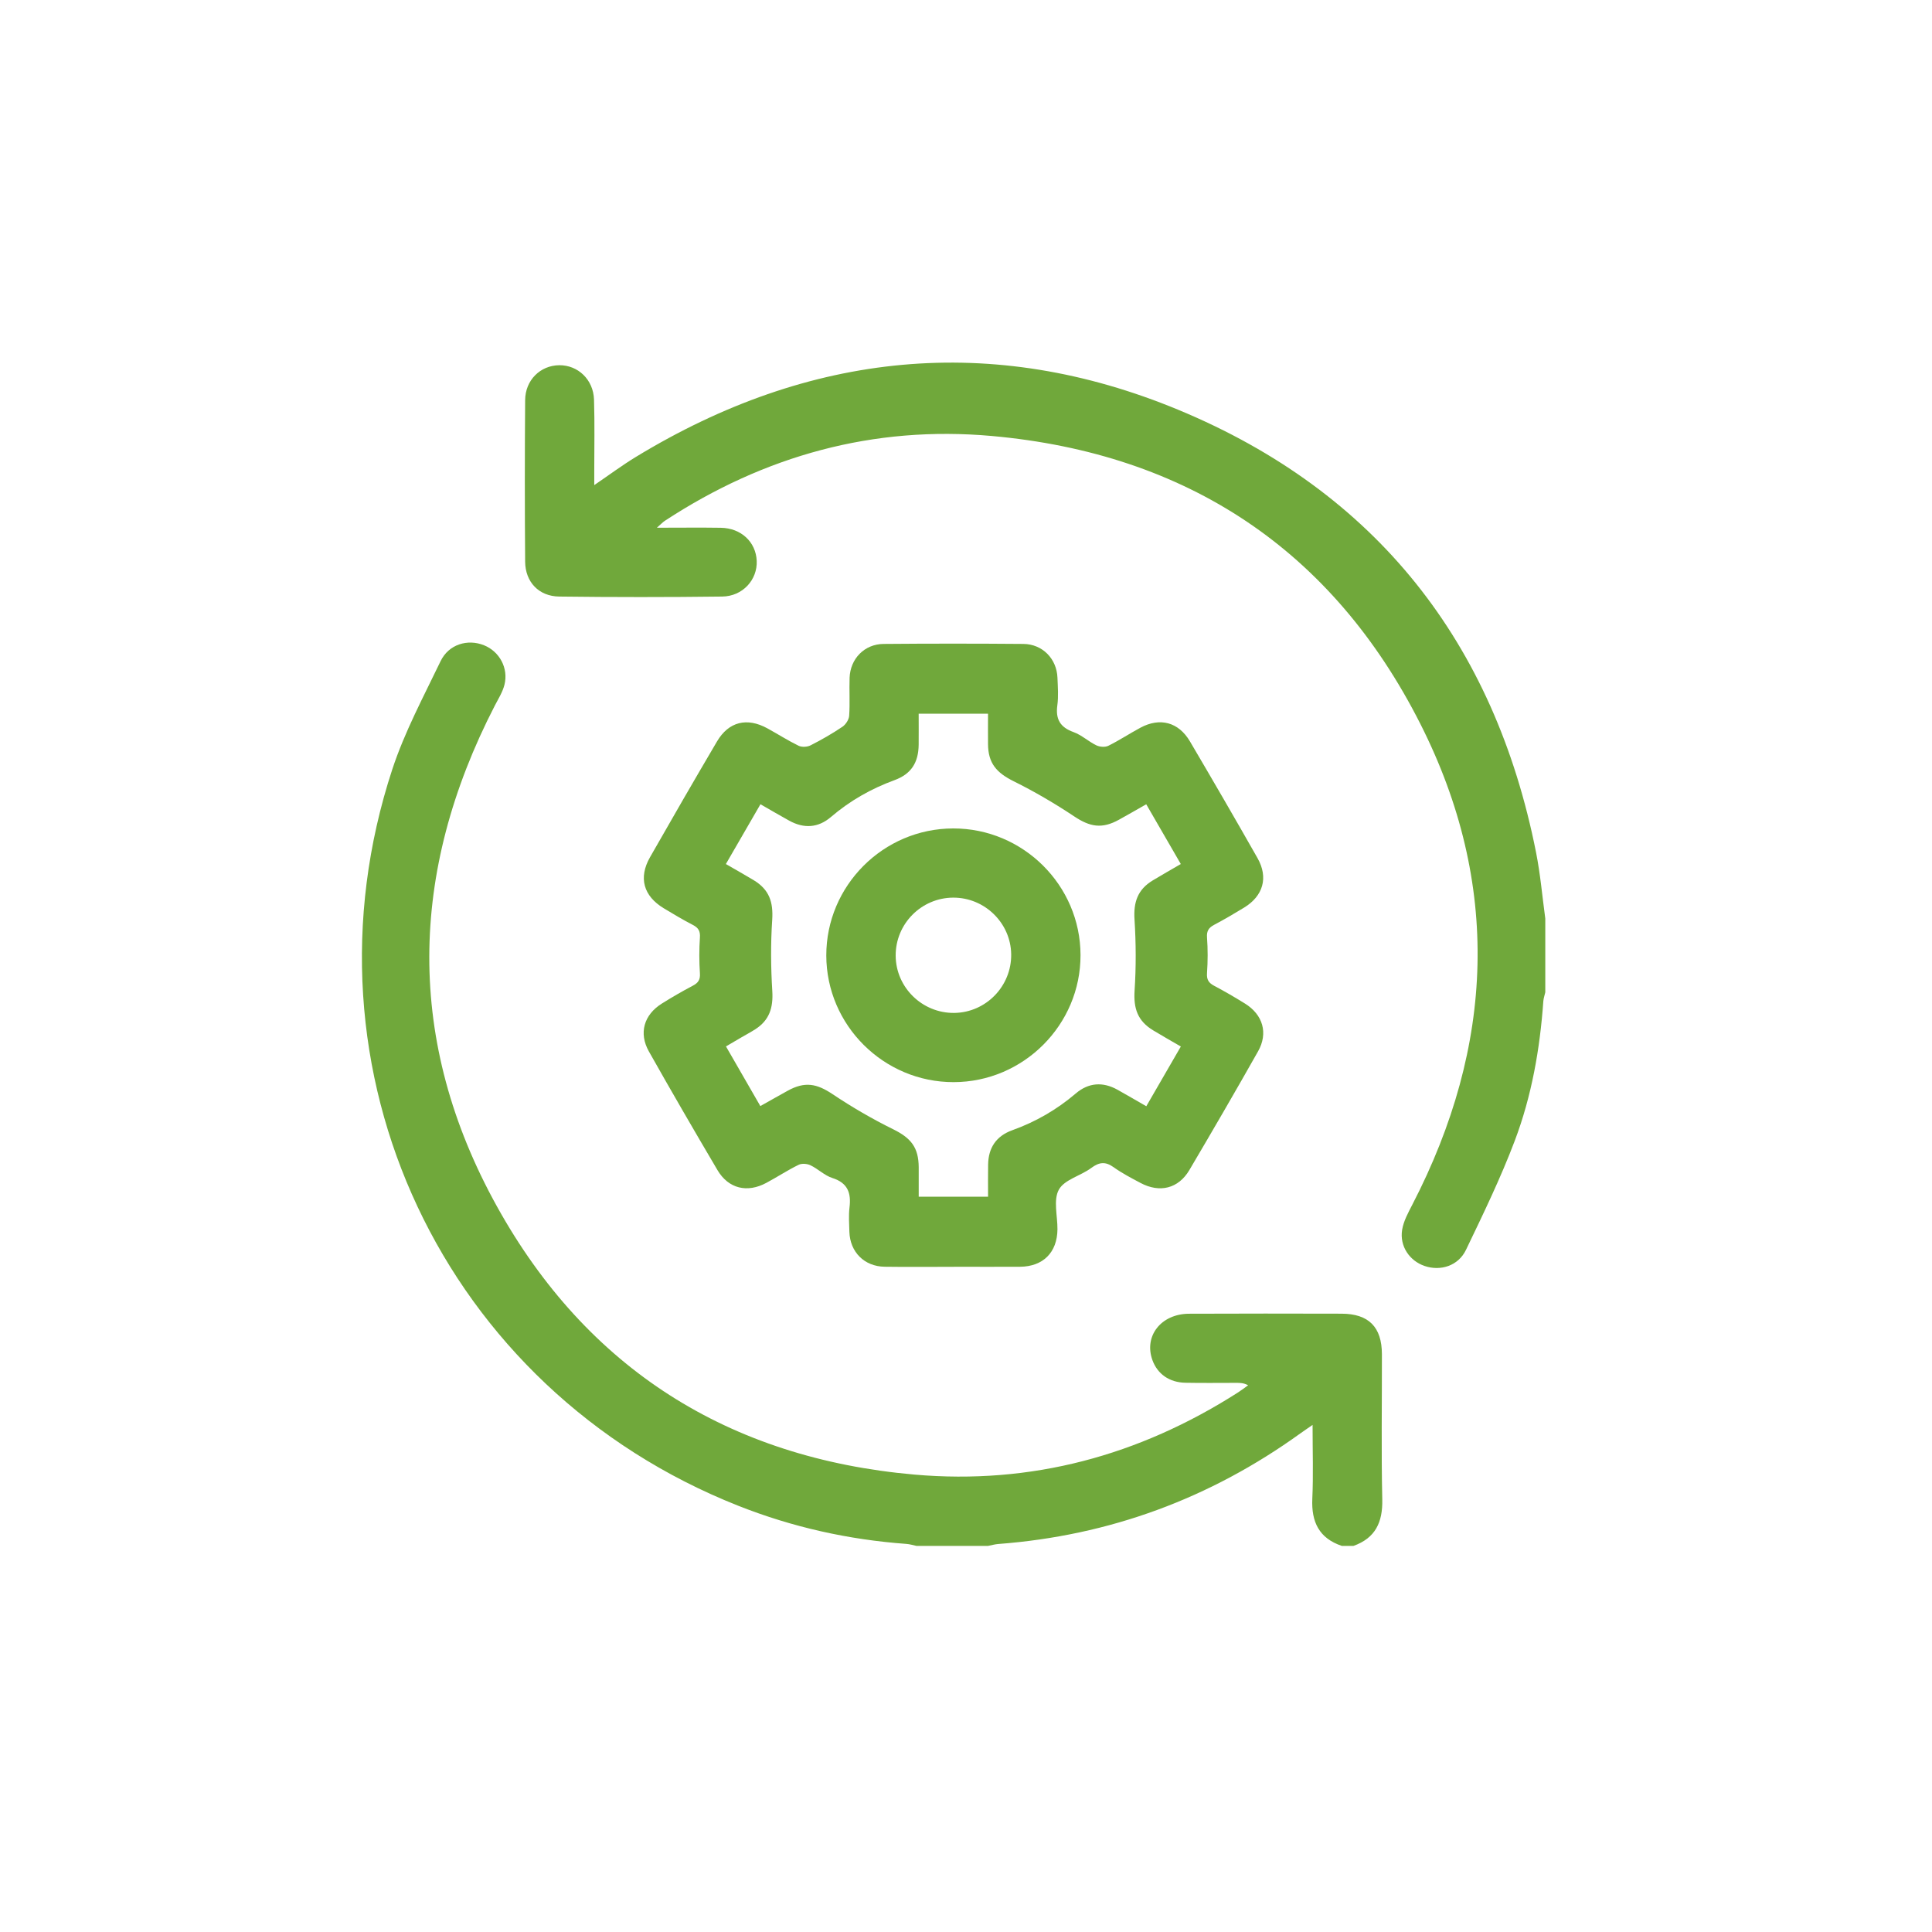
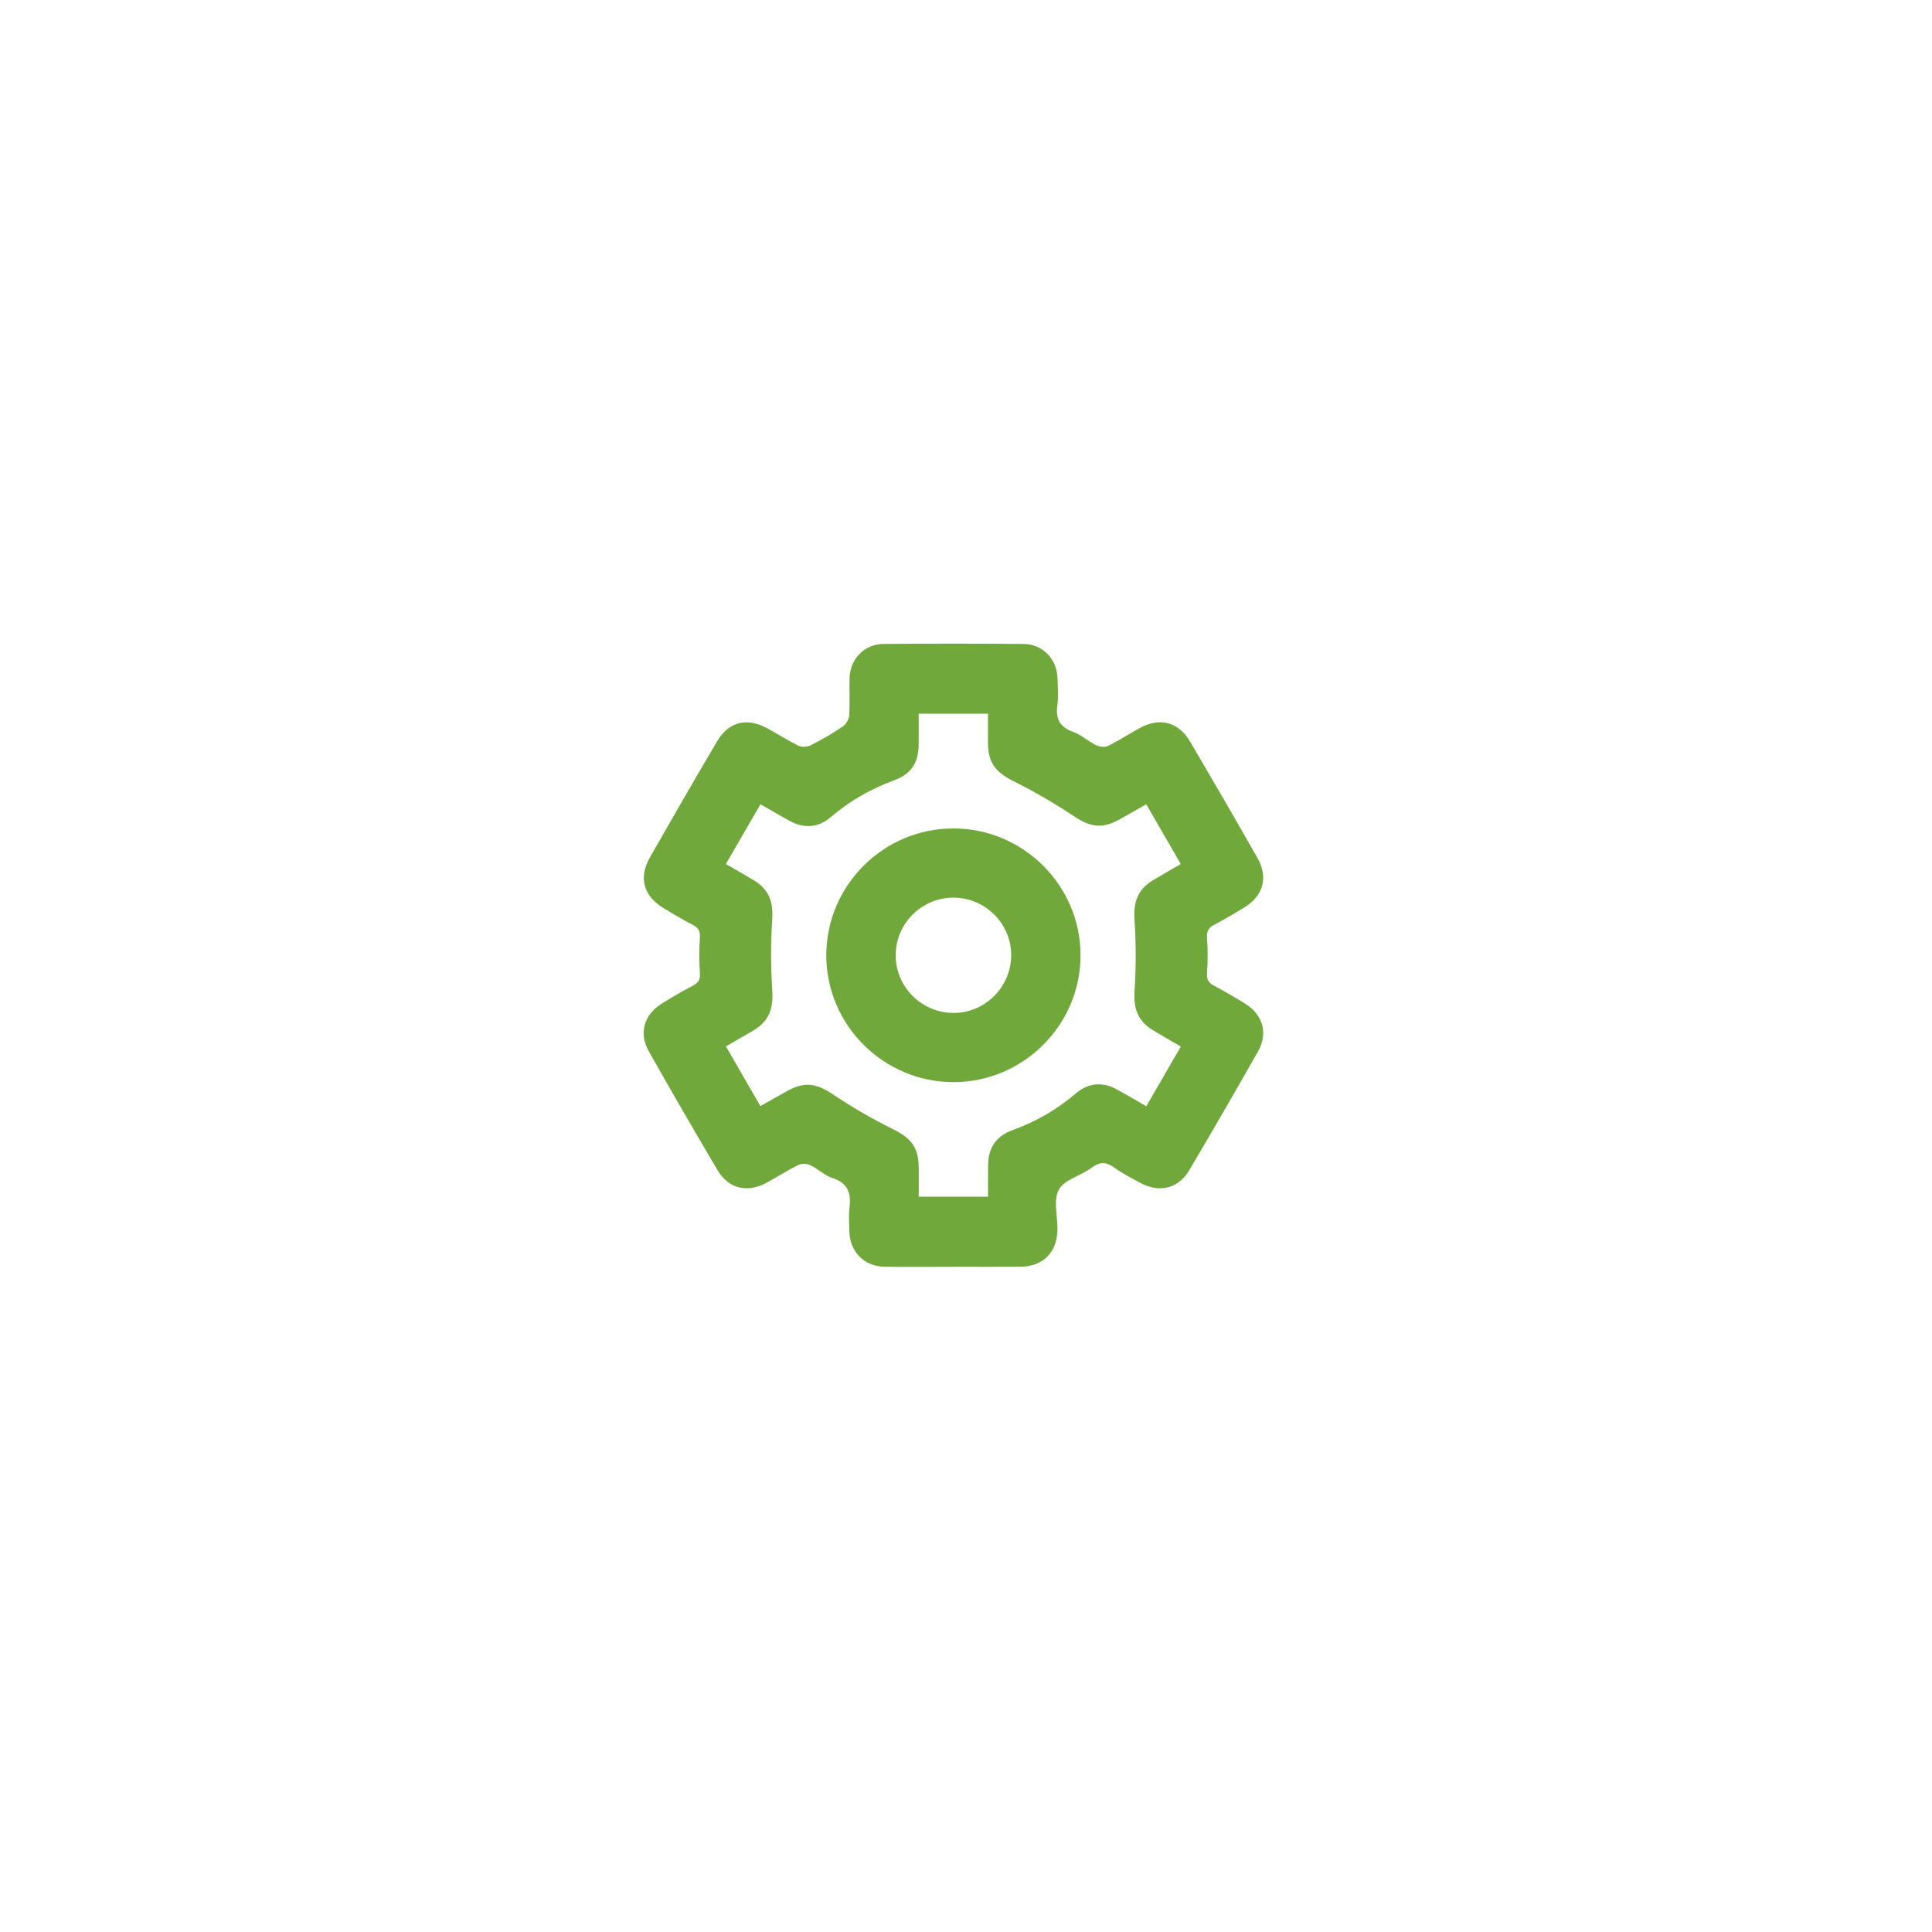
<svg xmlns="http://www.w3.org/2000/svg" viewBox="0 0 80 80" width="80" height="80" preserveAspectRatio="xMidYMid meet" style="width: 100%; height: 100%; transform: translate3d(0px, 0px, 0px); content-visibility: visible;">
  <defs>
    <clipPath id="__lottie_element_38">
      <rect width="80" height="80" x="0" y="0" />
    </clipPath>
  </defs>
  <g clip-path="url(#__lottie_element_38)">
    <g transform="matrix(1,0,0,1,11,13)" opacity="1" style="display: block;">
      <g opacity="1" transform="matrix(1,0,0,1,28.478,26.557)">
        <path fill="rgb(112,168,59)" fill-opacity="1" d=" M0.027,12.897 C0.936,12.897 1.846,12.902 2.755,12.897 C3.714,12.89 4.3,12.304 4.309,11.346 C4.314,10.79 4.131,10.133 4.367,9.704 C4.596,9.286 5.273,9.131 5.711,8.804 C6.043,8.558 6.297,8.534 6.635,8.775 C6.983,9.024 7.368,9.224 7.748,9.426 C8.543,9.85 9.316,9.662 9.771,8.893 C10.733,7.263 11.684,5.626 12.615,3.978 C13.042,3.222 12.817,2.46 12.075,1.999 C11.656,1.739 11.229,1.49 10.793,1.26 C10.566,1.139 10.483,1.003 10.502,0.736 C10.536,0.245 10.537,-0.252 10.502,-0.742 C10.483,-1.012 10.575,-1.144 10.799,-1.263 C11.221,-1.486 11.634,-1.729 12.041,-1.977 C12.831,-2.461 13.048,-3.222 12.593,-4.025 C11.674,-5.644 10.74,-7.253 9.795,-8.858 C9.324,-9.656 8.557,-9.86 7.746,-9.425 C7.297,-9.184 6.87,-8.901 6.415,-8.675 C6.283,-8.61 6.06,-8.627 5.921,-8.694 C5.593,-8.852 5.311,-9.121 4.974,-9.243 C4.419,-9.442 4.226,-9.778 4.304,-10.351 C4.355,-10.726 4.324,-11.114 4.309,-11.496 C4.278,-12.281 3.687,-12.887 2.898,-12.893 C0.968,-12.909 -0.961,-12.91 -2.892,-12.893 C-3.681,-12.887 -4.27,-12.281 -4.298,-11.492 C-4.316,-10.967 -4.28,-10.44 -4.316,-9.917 C-4.328,-9.757 -4.459,-9.554 -4.598,-9.461 C-5.019,-9.178 -5.462,-8.923 -5.916,-8.693 C-6.052,-8.624 -6.276,-8.612 -6.41,-8.677 C-6.852,-8.893 -7.269,-9.16 -7.703,-9.398 C-8.548,-9.861 -9.306,-9.676 -9.789,-8.854 C-10.726,-7.263 -11.649,-5.665 -12.562,-4.062 C-13.048,-3.21 -12.834,-2.455 -11.991,-1.946 C-11.596,-1.707 -11.198,-1.47 -10.789,-1.258 C-10.56,-1.139 -10.477,-1.004 -10.496,-0.737 C-10.529,-0.246 -10.529,0.251 -10.496,0.741 C-10.477,1.011 -10.566,1.141 -10.792,1.26 C-11.228,1.489 -11.657,1.738 -12.075,2 C-12.814,2.463 -13.037,3.222 -12.609,3.981 C-11.68,5.63 -10.729,7.267 -9.767,8.898 C-9.314,9.663 -8.537,9.85 -7.744,9.422 C-7.294,9.181 -6.868,8.9 -6.411,8.676 C-6.278,8.61 -6.055,8.628 -5.917,8.695 C-5.602,8.845 -5.337,9.118 -5.013,9.221 C-4.37,9.426 -4.229,9.844 -4.302,10.445 C-4.342,10.774 -4.316,11.112 -4.307,11.447 C-4.282,12.286 -3.689,12.884 -2.847,12.896 C-1.89,12.91 -0.934,12.898 0.024,12.899 C0.024,12.899 0.027,12.897 0.027,12.897z M9.419,-3.781 C8.991,-3.532 8.617,-3.32 8.25,-3.098 C7.627,-2.72 7.453,-2.195 7.5,-1.481 C7.562,-0.505 7.567,0.482 7.503,1.458 C7.455,2.199 7.625,2.716 8.274,3.109 C8.64,3.331 9.014,3.542 9.418,3.777 C8.937,4.608 8.471,5.415 7.988,6.25 C7.566,6.009 7.184,5.783 6.796,5.567 C6.186,5.228 5.595,5.27 5.065,5.723 C4.279,6.393 3.404,6.897 2.434,7.245 C1.773,7.484 1.449,7.97 1.438,8.665 C1.43,9.105 1.436,9.547 1.436,9.997 C1.436,9.997 -1.436,9.997 -1.436,9.997 C-1.436,9.571 -1.434,9.175 -1.436,8.779 C-1.441,7.944 -1.765,7.563 -2.498,7.201 C-3.362,6.775 -4.201,6.286 -5.003,5.75 C-5.66,5.31 -6.15,5.216 -6.861,5.608 C-7.232,5.812 -7.602,6.024 -7.994,6.243 C-8.481,5.399 -8.944,4.592 -9.417,3.773 C-9.172,3.629 -8.98,3.515 -8.788,3.404 C-8.595,3.291 -8.398,3.187 -8.21,3.067 C-7.62,2.692 -7.456,2.173 -7.499,1.477 C-7.56,0.501 -7.568,-0.486 -7.503,-1.462 C-7.455,-2.205 -7.621,-2.719 -8.273,-3.113 C-8.639,-3.333 -9.013,-3.543 -9.421,-3.779 C-8.939,-4.613 -8.473,-5.419 -7.989,-6.255 C-7.57,-6.014 -7.187,-5.79 -6.8,-5.576 C-6.189,-5.239 -5.6,-5.273 -5.068,-5.729 C-4.284,-6.4 -3.407,-6.898 -2.438,-7.253 C-1.75,-7.506 -1.448,-7.973 -1.438,-8.717 C-1.434,-9.142 -1.438,-9.567 -1.438,-10.004 C-1.438,-10.004 1.434,-10.004 1.434,-10.004 C1.434,-9.562 1.43,-9.151 1.434,-8.74 C1.441,-7.953 1.783,-7.562 2.494,-7.208 C3.357,-6.78 4.196,-6.289 4.998,-5.755 C5.657,-5.314 6.154,-5.225 6.857,-5.615 C7.229,-5.821 7.595,-6.031 7.985,-6.254 C8.473,-5.411 8.933,-4.617 9.415,-3.782 C9.415,-3.782 9.419,-3.781 9.419,-3.781z" />
      </g>
      <g opacity="1" transform="matrix(1,0,0,1,28.48,26.556)">
        <path fill="rgb(112,168,59)" fill-opacity="1" d=" M-5.265,0.01 C-5.259,2.898 -2.886,5.258 0.01,5.253 C2.902,5.248 5.269,2.877 5.262,-0.01 C5.257,-2.898 2.882,-5.258 -0.012,-5.252 C-2.907,-5.248 -5.269,-2.88 -5.265,0.011 C-5.265,0.011 -5.265,0.01 -5.265,0.01z M-2.392,0.019 C-2.401,-1.301 -1.328,-2.383 -0.008,-2.387 C1.295,-2.391 2.372,-1.338 2.391,-0.043 C2.41,1.277 1.347,2.373 0.03,2.387 C-1.291,2.4 -2.384,1.333 -2.392,0.018 C-2.392,0.018 -2.392,0.019 -2.392,0.019z" />
      </g>
    </g>
    <g transform="matrix(1,0,-0,1,11,13)" opacity="1" style="display: block;">
      <g opacity="1" transform="matrix(1,0,0,1,31.857,20.832)">
-         <path fill="rgb(112,168,59)" fill-opacity="1" d=" M21.129,4.195 C21.005,3.283 20.926,2.363 20.747,1.462 C19.028,-7.225 14.115,-13.465 5.953,-16.855 C-1.782,-20.067 -9.354,-19.276 -16.523,-14.914 C-17.089,-14.57 -17.622,-14.173 -18.25,-13.745 C-18.25,-13.745 -18.25,-14.324 -18.25,-14.324 C-18.25,-15.31 -18.229,-16.299 -18.26,-17.286 C-18.287,-18.116 -18.927,-18.717 -19.701,-18.709 C-20.482,-18.701 -21.107,-18.094 -21.112,-17.261 C-21.129,-15.032 -21.129,-12.802 -21.112,-10.574 C-21.105,-9.734 -20.548,-9.141 -19.702,-9.13 C-17.454,-9.102 -15.203,-9.102 -12.954,-9.13 C-12.102,-9.14 -11.489,-9.827 -11.523,-10.609 C-11.558,-11.391 -12.169,-11.966 -13.013,-11.978 C-13.854,-11.991 -14.696,-11.98 -15.657,-11.98 C-15.488,-12.127 -15.412,-12.212 -15.319,-12.272 C-11.206,-14.964 -6.691,-16.218 -1.791,-15.779 C6.293,-15.055 12.318,-11.058 15.961,-3.849 C19.302,2.761 19.03,9.468 15.626,16.047 C15.454,16.381 15.26,16.732 15.202,17.095 C15.093,17.772 15.511,18.377 16.131,18.589 C16.792,18.815 17.528,18.585 17.846,17.922 C18.561,16.434 19.285,14.942 19.867,13.402 C20.566,11.551 20.909,9.602 21.049,7.625 C21.059,7.501 21.103,7.378 21.13,7.256 C21.13,7.256 21.13,4.2 21.13,4.2 C21.13,4.2 21.129,4.195 21.129,4.195z" />
-       </g>
+         </g>
      <g opacity="1" transform="matrix(1,0,0,1,25.121,32.23)">
-         <path fill="rgb(112,168,59)" fill-opacity="1" d=" M19.919,18.784 C20.83,18.46 21.136,17.807 21.116,16.862 C21.071,14.856 21.105,12.85 21.101,10.845 C21.098,9.719 20.555,9.17 19.429,9.167 C17.324,9.162 15.218,9.159 13.113,9.169 C11.952,9.175 11.237,10.098 11.599,11.091 C11.807,11.664 12.299,12.014 12.963,12.027 C13.665,12.041 14.367,12.031 15.068,12.031 C15.222,12.031 15.375,12.031 15.562,12.131 C15.415,12.236 15.272,12.346 15.119,12.443 C11.037,15.047 6.579,16.254 1.748,15.83 C-5.949,15.155 -11.824,11.439 -15.547,4.719 C-19.322,-2.097 -19.205,-9.089 -15.63,-16.016 C-15.484,-16.298 -15.308,-16.574 -15.232,-16.877 C-15.06,-17.565 -15.44,-18.255 -16.079,-18.511 C-16.759,-18.784 -17.542,-18.55 -17.877,-17.853 C-18.585,-16.38 -19.368,-14.92 -19.876,-13.376 C-23.976,-0.901 -17.763,12.288 -5.552,17.12 C-3.317,18.005 -0.991,18.525 1.411,18.7 C1.55,18.71 1.689,18.753 1.827,18.782 C1.827,18.782 4.794,18.782 4.794,18.782 C4.933,18.755 5.071,18.715 5.211,18.704 C9.815,18.357 13.98,16.821 17.721,14.126 C17.865,14.022 18.015,13.922 18.23,13.773 C18.23,14.863 18.264,15.849 18.219,16.831 C18.176,17.787 18.497,18.465 19.44,18.782 C19.44,18.782 19.918,18.782 19.918,18.782 C19.918,18.782 19.919,18.784 19.919,18.784z" />
-       </g>
+         </g>
    </g>
  </g>
</svg>